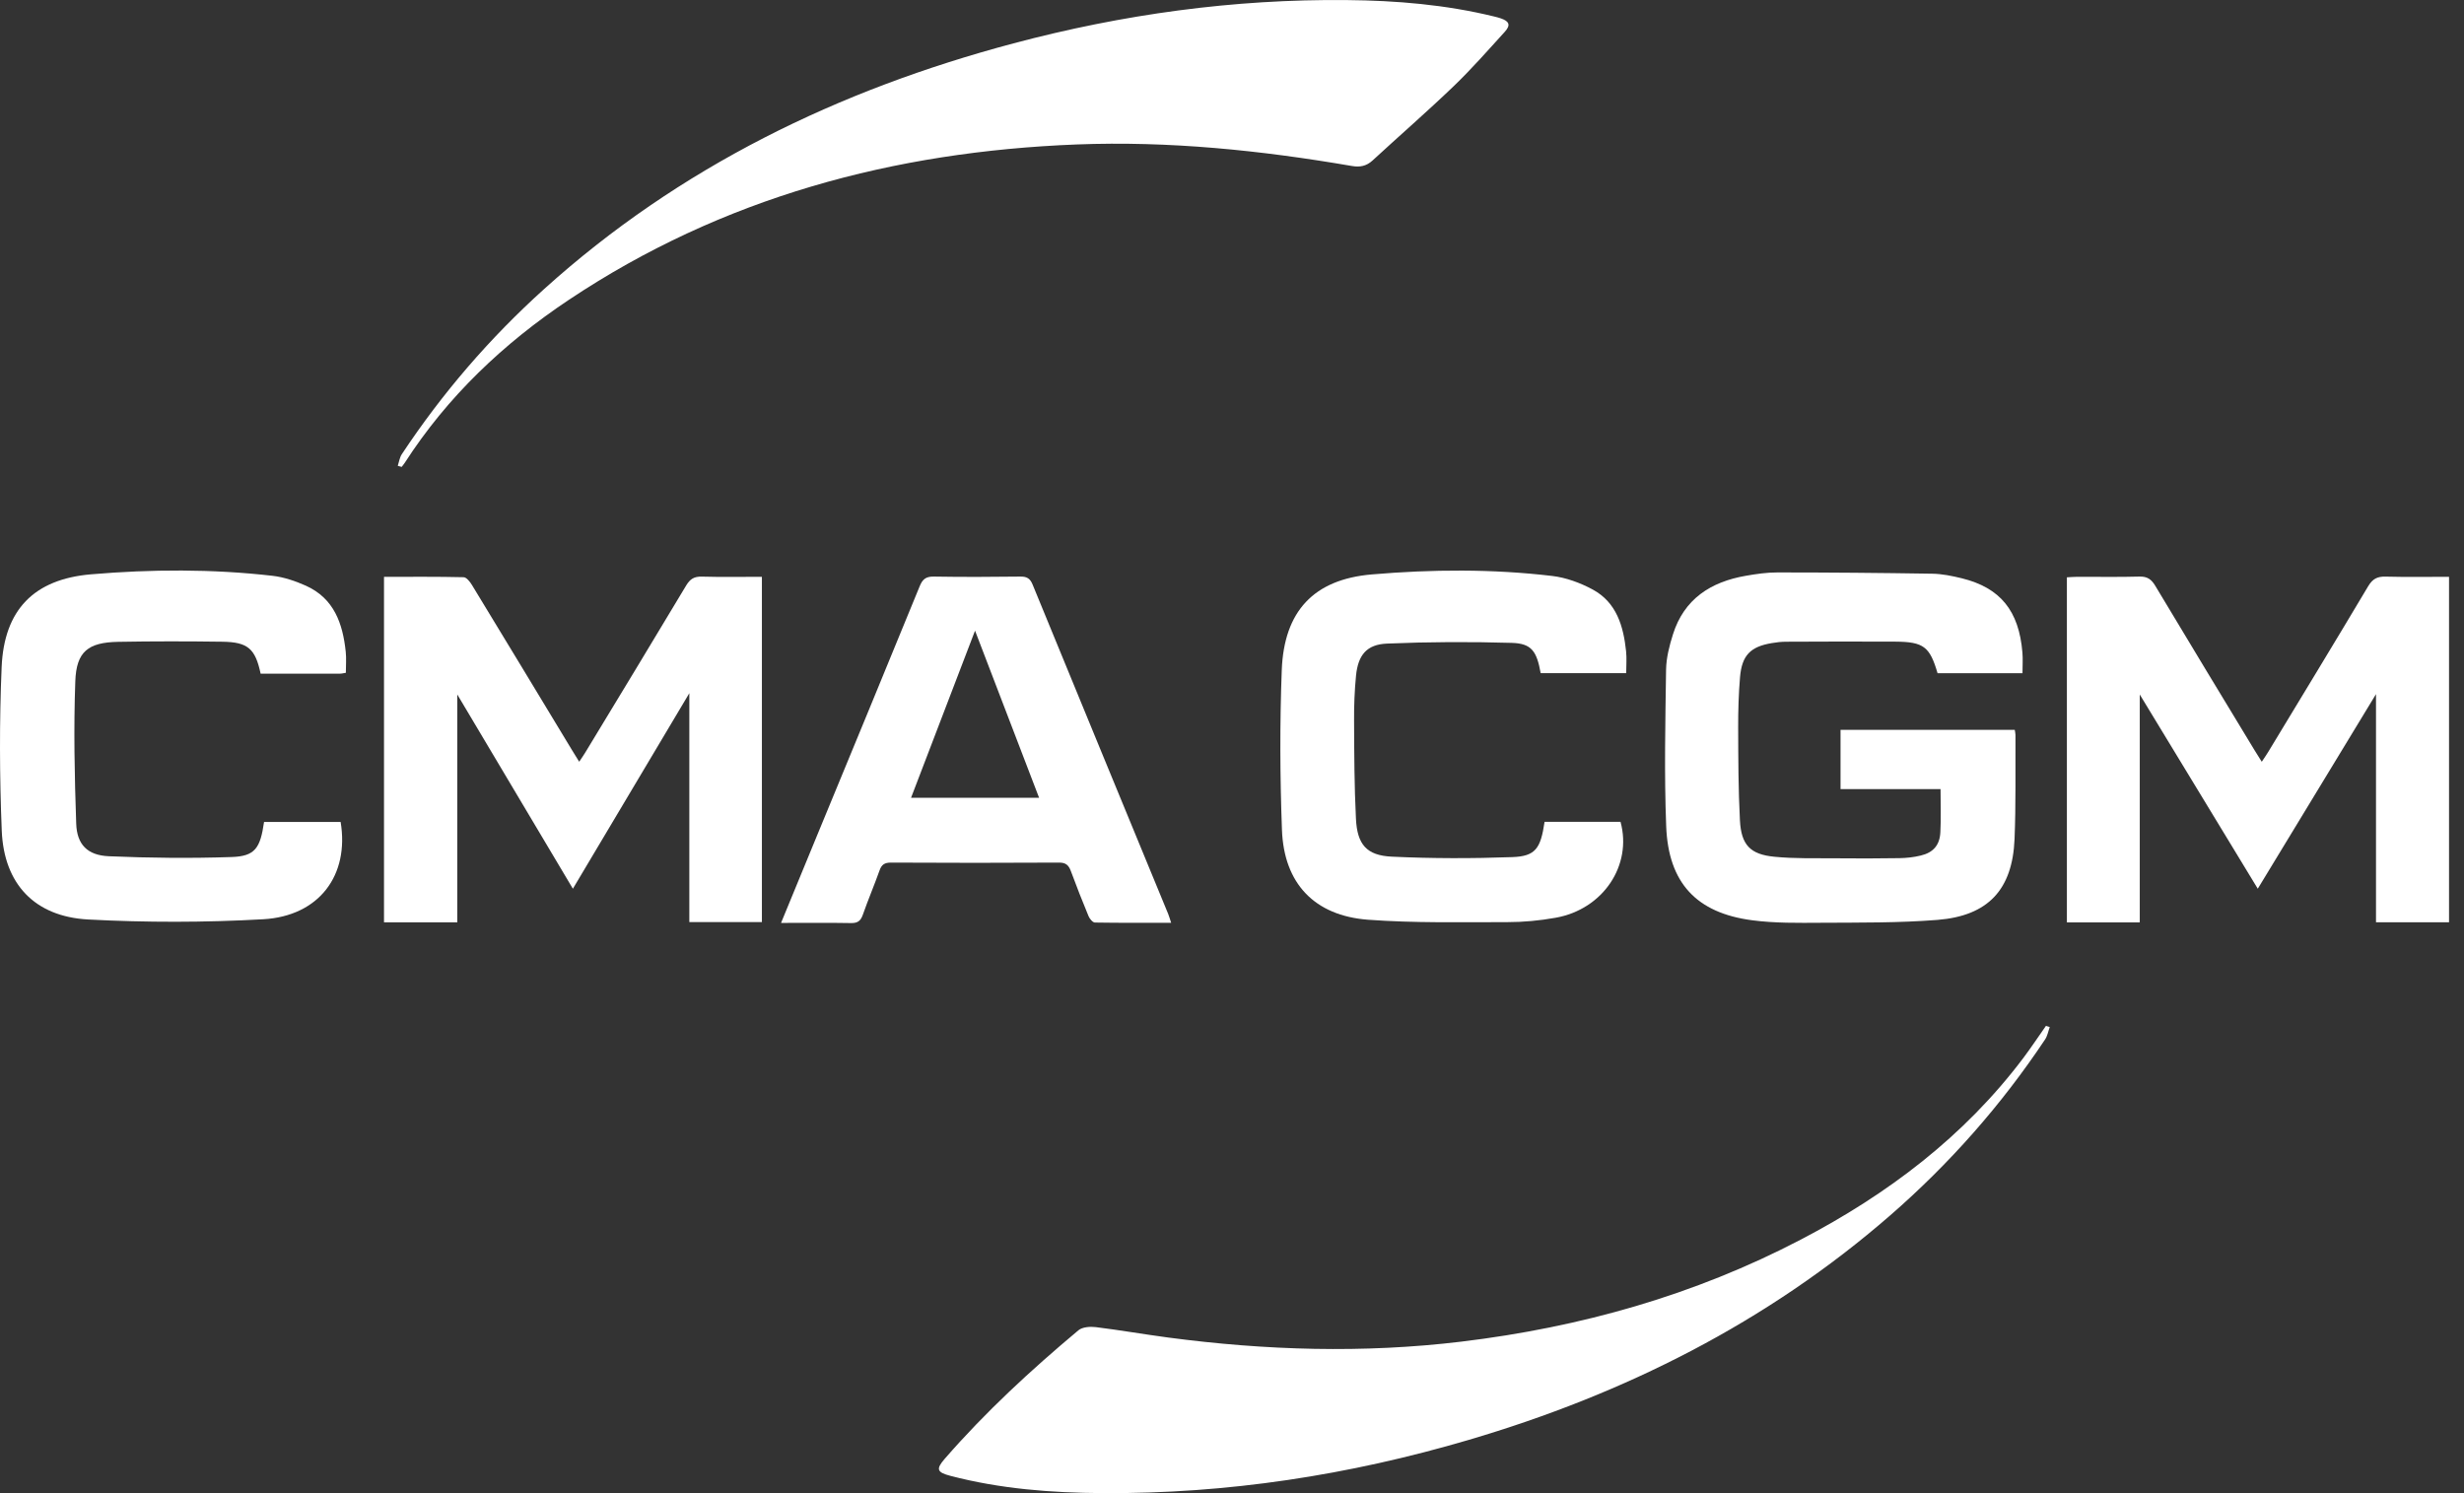
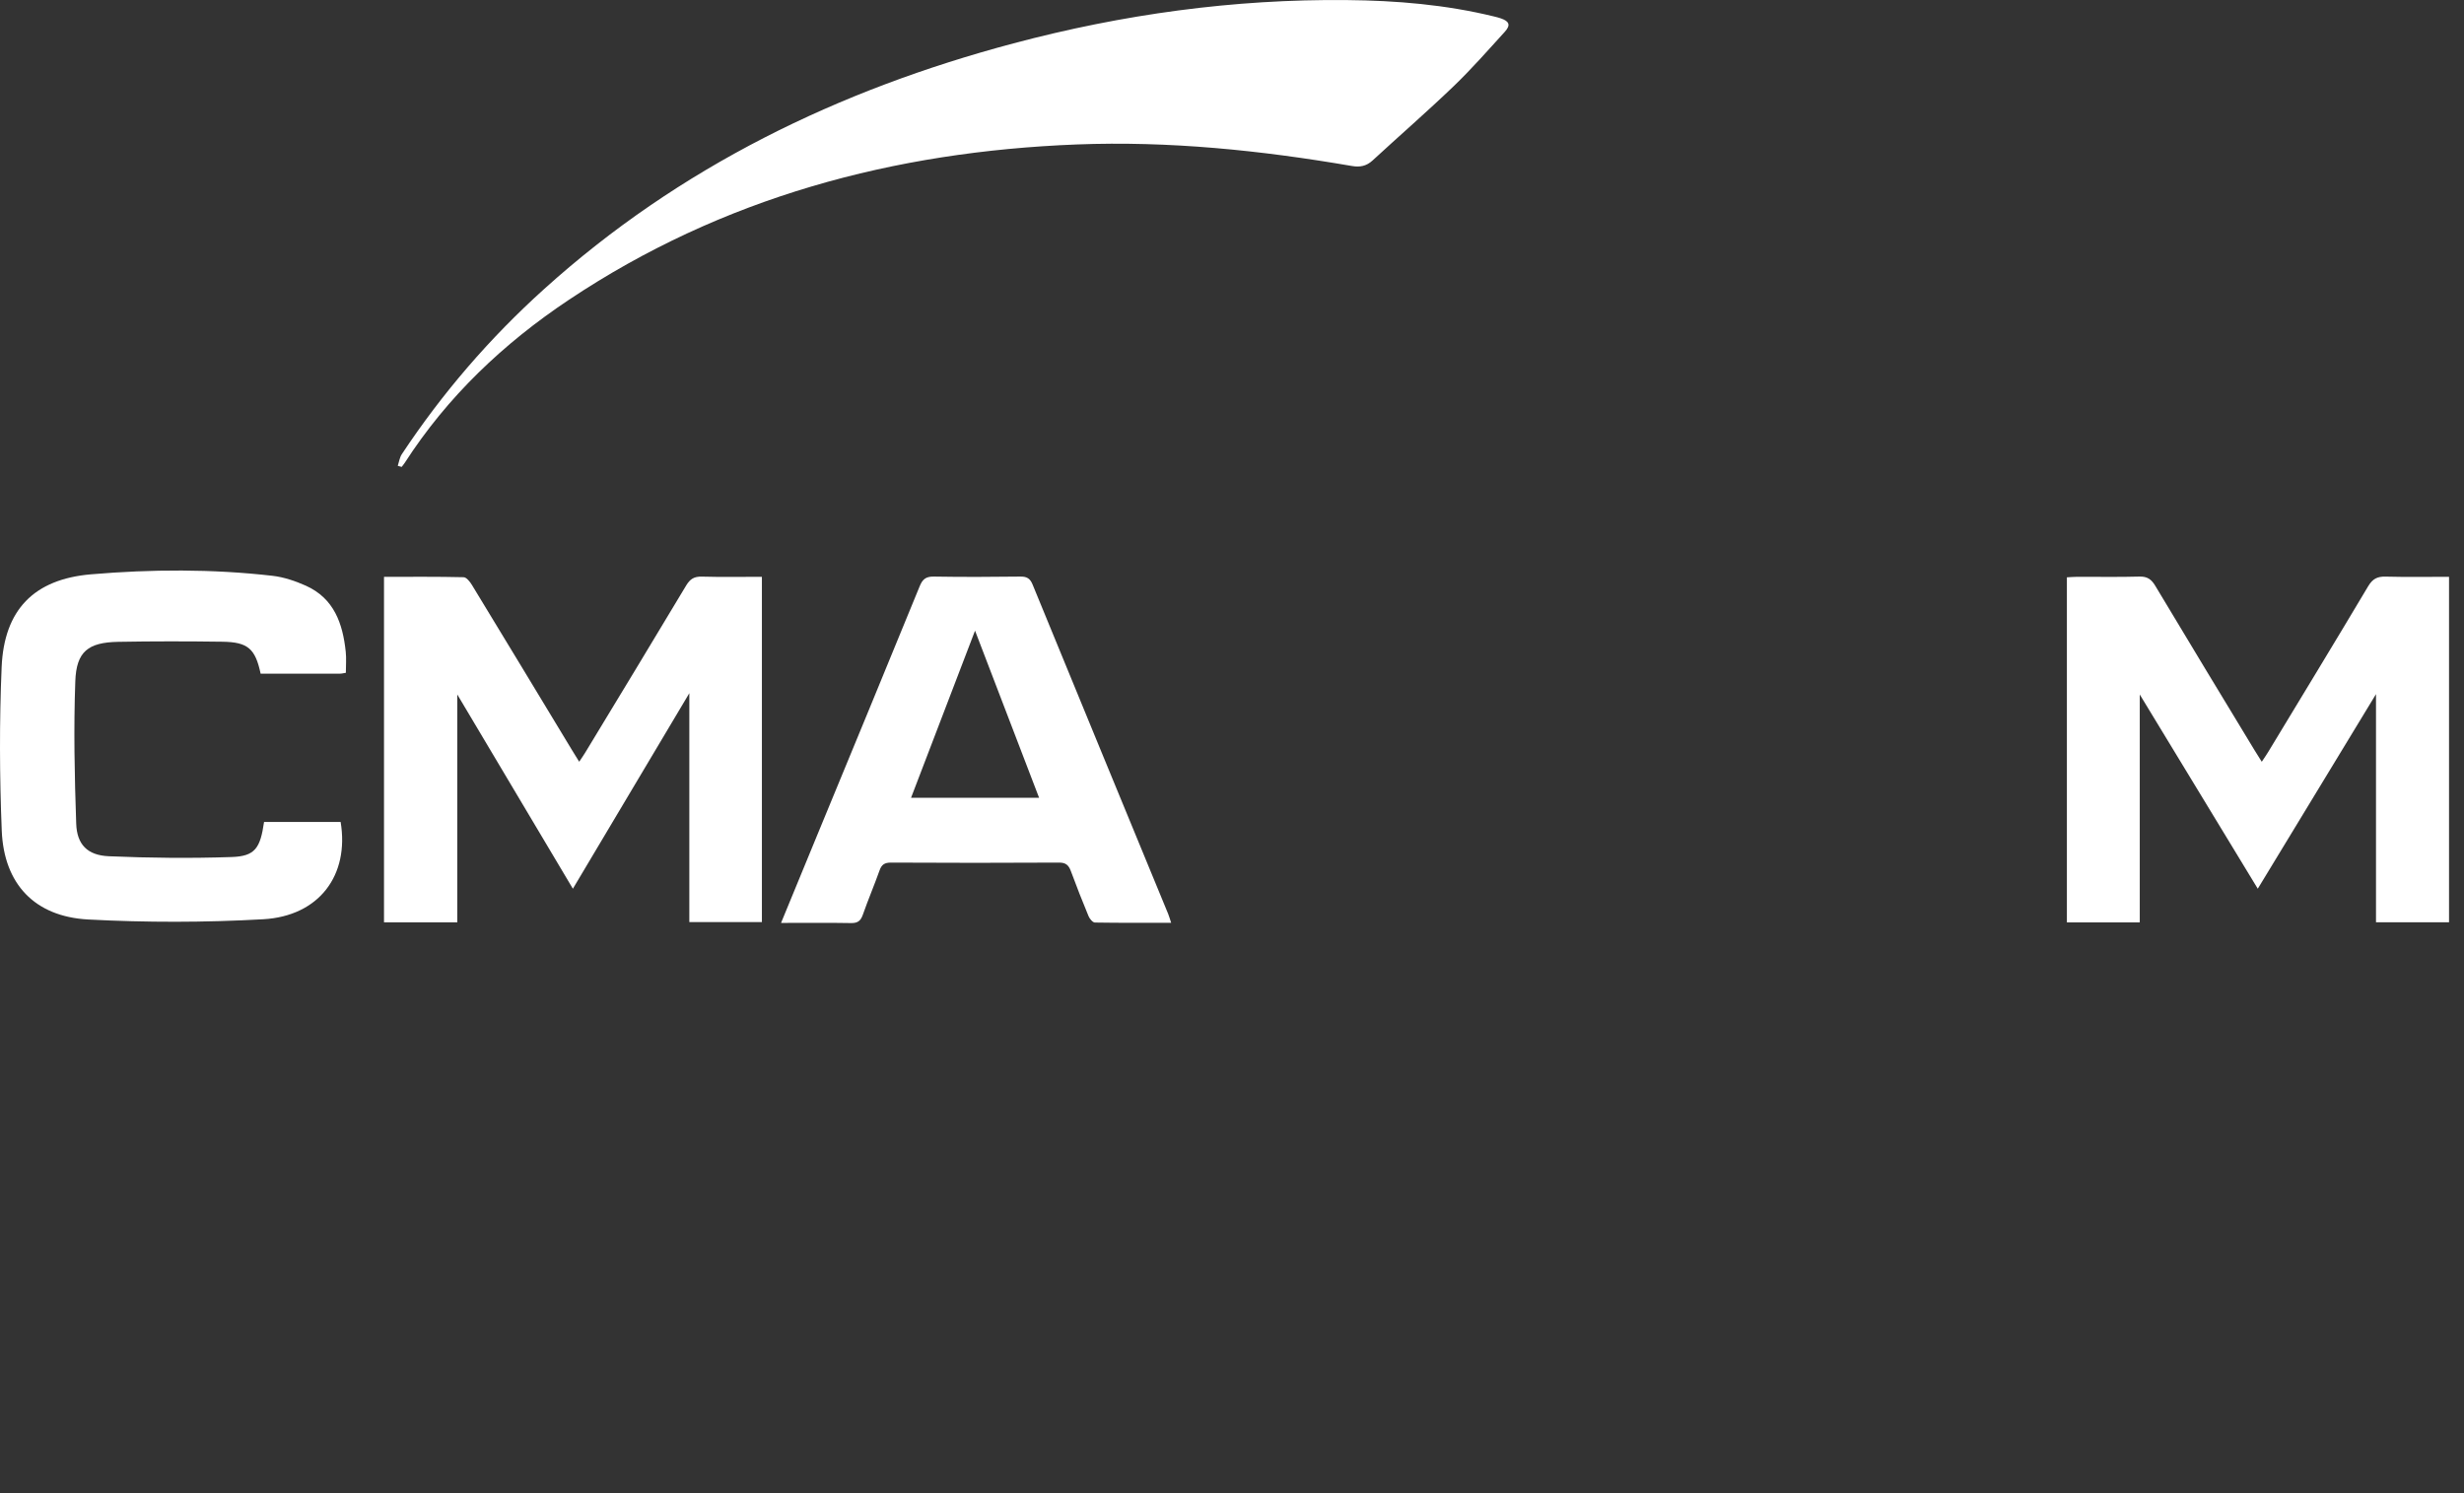
<svg xmlns="http://www.w3.org/2000/svg" width="66" height="40" viewBox="0 0 66 40" fill="none">
  <rect x="0" y="0" width="66" height="40" fill="#333333" stroke="none" />
  <g clip-path="url(#clip0_2224_9521)">
-     <path d="M54.904 27.515C54.863 27.625 54.843 27.75 54.779 27.846C53.608 29.603 52.223 31.173 50.629 32.56C47.328 35.431 43.513 37.344 39.339 38.574C36.141 39.516 32.874 40.021 29.535 39.999C28.161 39.991 26.793 39.886 25.456 39.536C25.095 39.442 25.065 39.357 25.304 39.081C26.394 37.827 27.613 36.703 28.886 35.637C28.992 35.549 29.197 35.534 29.349 35.552C29.997 35.632 30.642 35.745 31.29 35.831C33.903 36.177 36.52 36.257 39.144 35.941C42.336 35.556 45.385 34.698 48.239 33.206C50.559 31.994 52.612 30.447 54.201 28.336C54.41 28.057 54.602 27.767 54.802 27.482C54.836 27.493 54.871 27.505 54.906 27.515H54.904Z" fill="white" />
    <path d="M10.655 12.478C10.689 12.374 10.704 12.258 10.762 12.169C11.845 10.533 13.117 9.058 14.574 7.744C18.198 4.473 22.461 2.408 27.145 1.162C30.068 0.385 33.043 -0.028 36.074 0.002C37.402 0.014 38.722 0.124 40.018 0.441C40.081 0.456 40.143 0.472 40.204 0.493C40.43 0.571 40.469 0.675 40.305 0.854C39.859 1.344 39.421 1.844 38.944 2.303C38.234 2.985 37.489 3.632 36.764 4.3C36.598 4.452 36.425 4.484 36.208 4.446C33.769 4.027 31.316 3.774 28.839 3.87C23.941 4.061 19.354 5.287 15.239 8.031C13.49 9.197 11.986 10.622 10.84 12.401C10.816 12.438 10.786 12.472 10.759 12.508C10.723 12.498 10.689 12.489 10.654 12.479L10.655 12.478Z" fill="white" />
    <path d="M57.315 24.71H55.363V15.466C55.451 15.462 55.547 15.452 55.644 15.452C56.197 15.45 56.751 15.462 57.302 15.446C57.518 15.439 57.628 15.52 57.734 15.699C58.612 17.168 59.502 18.631 60.388 20.095C60.445 20.189 60.505 20.282 60.583 20.407C60.648 20.308 60.704 20.229 60.755 20.145C61.651 18.664 62.551 17.186 63.436 15.7C63.553 15.506 63.679 15.442 63.896 15.447C64.457 15.462 65.017 15.452 65.599 15.452V24.707H63.643V18.595C62.585 20.337 61.552 22.036 60.476 23.808C59.402 22.041 58.366 20.335 57.315 18.605V24.71Z" fill="white" />
    <path d="M10.286 15.453C11.005 15.453 11.712 15.446 12.418 15.463C12.495 15.464 12.589 15.585 12.641 15.67C13.541 17.148 14.436 18.63 15.331 20.11C15.384 20.197 15.438 20.282 15.514 20.406C15.58 20.307 15.635 20.23 15.683 20.149C16.584 18.661 17.488 17.174 18.381 15.682C18.485 15.51 18.595 15.442 18.796 15.447C19.328 15.462 19.861 15.452 20.408 15.452V24.701H18.464V18.57C17.415 20.331 16.399 22.036 15.345 23.808C14.292 22.039 13.279 20.335 12.249 18.605V24.708H10.286V15.453Z" fill="white" />
-     <path d="M54.174 18.035H51.899C51.692 17.326 51.527 17.194 50.772 17.189C49.796 17.182 48.819 17.188 47.843 17.191C47.715 17.191 47.586 17.206 47.459 17.228C46.889 17.322 46.658 17.555 46.608 18.138C46.57 18.587 46.557 19.039 46.558 19.49C46.561 20.318 46.562 21.148 46.605 21.973C46.639 22.634 46.879 22.89 47.533 22.952C48.071 23.005 48.618 22.988 49.161 22.993C49.732 22.999 50.304 22.998 50.875 22.989C51.066 22.986 51.263 22.965 51.449 22.919C51.783 22.84 51.957 22.641 51.974 22.296C51.994 21.921 51.979 21.546 51.979 21.139H49.3V19.552H53.967C53.974 19.603 53.986 19.647 53.986 19.691C53.981 20.621 53.999 21.553 53.961 22.48C53.905 23.83 53.256 24.534 51.899 24.643C50.863 24.725 49.821 24.714 48.78 24.72C48.164 24.724 47.541 24.733 46.933 24.653C45.443 24.458 44.688 23.654 44.63 22.135C44.576 20.739 44.607 19.336 44.627 17.938C44.632 17.623 44.715 17.299 44.811 16.995C45.109 16.046 45.824 15.587 46.761 15.425C47.041 15.376 47.328 15.334 47.611 15.335C48.992 15.335 50.375 15.347 51.756 15.369C52.02 15.373 52.287 15.428 52.546 15.491C53.581 15.746 54.079 16.36 54.172 17.481C54.187 17.654 54.174 17.829 54.174 18.036V18.035Z" fill="white" />
    <path d="M20.921 24.724C21.255 23.914 21.569 23.151 21.883 22.388C22.801 20.162 23.723 17.937 24.634 15.706C24.712 15.513 24.804 15.443 25.013 15.446C25.787 15.459 26.56 15.456 27.334 15.446C27.506 15.444 27.593 15.497 27.66 15.662C28.866 18.605 30.081 21.546 31.292 24.487C31.319 24.552 31.337 24.622 31.37 24.721C30.671 24.721 30 24.725 29.329 24.714C29.27 24.714 29.186 24.613 29.157 24.542C28.991 24.143 28.834 23.741 28.684 23.336C28.626 23.18 28.552 23.107 28.369 23.108C26.867 23.117 25.365 23.116 23.863 23.108C23.699 23.108 23.616 23.158 23.561 23.314C23.419 23.712 23.253 24.102 23.113 24.501C23.056 24.664 22.98 24.731 22.799 24.728C22.192 24.717 21.584 24.724 20.921 24.724ZM24.403 21.372H27.833C27.262 19.882 26.701 18.417 26.117 16.895C25.532 18.424 24.972 19.887 24.403 21.372Z" fill="white" />
    <path d="M9.266 18.023C9.209 18.032 9.155 18.047 9.102 18.047C8.393 18.049 7.686 18.047 6.981 18.047C6.839 17.378 6.64 17.201 5.959 17.191C5.029 17.178 4.098 17.177 3.167 17.194C2.362 17.209 2.045 17.452 2.017 18.252C1.971 19.52 1.997 20.791 2.041 22.06C2.059 22.627 2.345 22.914 2.917 22.938C4.011 22.985 5.108 22.996 6.202 22.959C6.829 22.938 6.971 22.728 7.073 22.019H9.124C9.361 23.445 8.55 24.542 7.048 24.626C5.488 24.714 3.916 24.715 2.356 24.632C0.927 24.553 0.106 23.68 0.047 22.256C-0.012 20.795 -0.018 19.329 0.044 17.869C0.11 16.343 0.904 15.514 2.443 15.385C4.057 15.248 5.682 15.24 7.298 15.425C7.603 15.46 7.91 15.564 8.192 15.69C8.949 16.03 9.182 16.706 9.261 17.462C9.28 17.643 9.264 17.827 9.264 18.02L9.266 18.023Z" fill="white" />
-     <path d="M41.371 22.016H43.407C43.726 23.182 42.939 24.362 41.666 24.586C41.243 24.662 40.807 24.703 40.376 24.703C39.133 24.703 37.885 24.73 36.648 24.639C35.209 24.532 34.39 23.667 34.338 22.23C34.285 20.805 34.279 19.376 34.333 17.951C34.393 16.377 35.187 15.52 36.747 15.388C38.353 15.251 39.97 15.239 41.575 15.429C41.949 15.473 42.331 15.614 42.664 15.794C43.303 16.141 43.485 16.776 43.556 17.447C43.576 17.636 43.559 17.827 43.559 18.033H41.268C41.162 17.442 41.023 17.238 40.494 17.222C39.382 17.189 38.266 17.194 37.154 17.241C36.607 17.263 36.378 17.547 36.322 18.099C36.283 18.501 36.267 18.907 36.27 19.312C36.274 20.186 36.276 21.062 36.32 21.935C36.354 22.623 36.605 22.917 37.279 22.949C38.354 23 39.434 23 40.51 22.961C41.131 22.938 41.267 22.731 41.372 22.019L41.371 22.016Z" fill="white" />
  </g>
  <defs>
    <clipPath id="clip0_2224_9521">
      <rect width="66" height="40" fill="white" />
    </clipPath>
  </defs>
</svg>